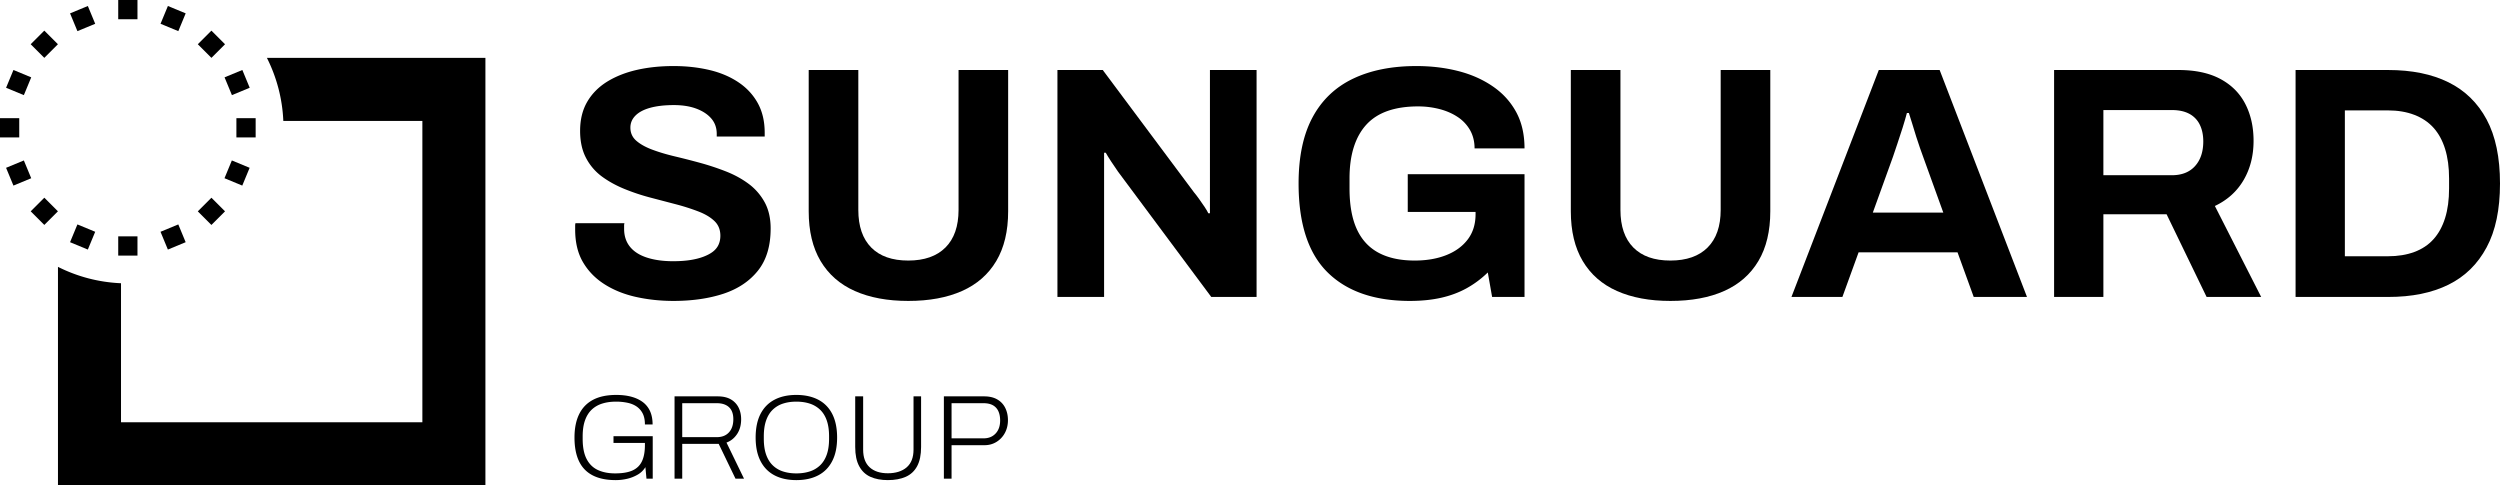
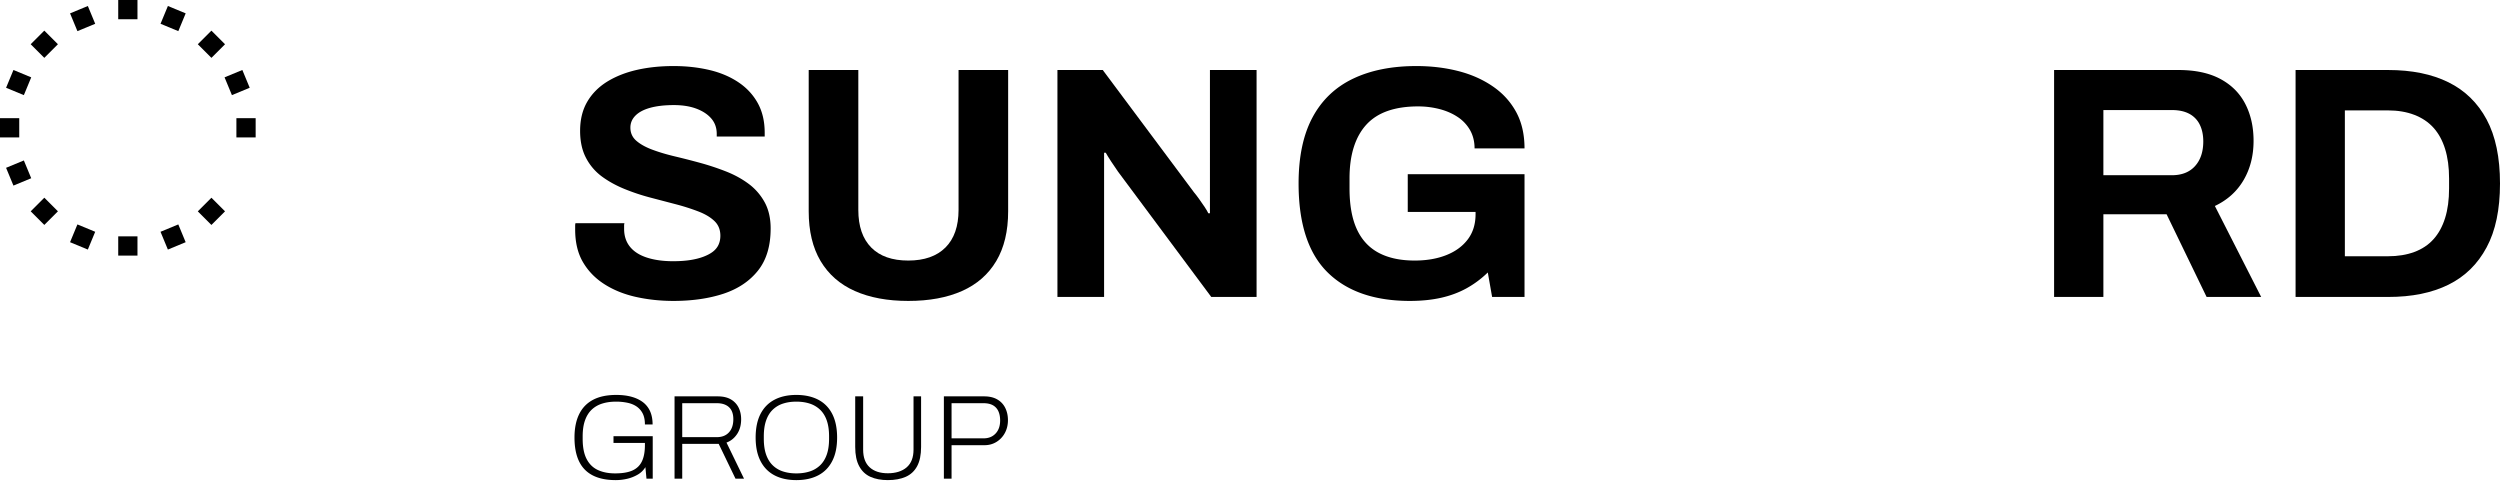
<svg xmlns="http://www.w3.org/2000/svg" id="b90c6125-145e-49d9-87f7-9410818cb35e" data-name="Layer 1" viewBox="0 0 9794.7 1901.4">
-   <path d="M1312.2,358.9a605.2,605.2,0,0,1,64.3,247h544.8V1786.6H740.6V1241.9a605.1,605.1,0,0,1-247-64.2v855.9H2168.3V358.9Z" transform="translate(-266.5 -132.2)" />
  <rect x="463.2" width="75.4" height="75.4" />
  <rect x="463.2" y="926" width="75.4" height="75.4" />
  <rect y="463" width="75.4" height="75.4" />
  <rect x="926.2" y="463" width="75.4" height="75.4" />
  <rect x="1057.1" y="267.8" width="75.4" height="75.4" transform="translate(270.2 -816.8) rotate(45)" />
  <rect x="402.4" y="922.4" width="75.4" height="75.4" transform="translate(541.3 -162.2) rotate(45)" />
  <rect x="402.4" y="267.8" width="75.4" height="75.4" transform="translate(78.4 -353.9) rotate(45)" />
  <rect x="1057.1" y="922.5" width="75.4" height="75.4" transform="translate(733.1 -625.1) rotate(45)" />
  <rect x="1157.8" y="417.9" width="75.4" height="75.4" transform="translate(-349.8 360) rotate(-22.5)" />
  <rect x="301.9" y="772.4" width="75.4" height="75.4" transform="translate(-550.7 59.4) rotate(-22.5)" />
  <rect x="907" y="167.3" width="75.4" height="75.4" transform="translate(127.3 867.1) rotate(-67.5)" />
  <rect x="552.5" y="1022.9" width="75.4" height="75.4" transform="translate(-882 1067.9) rotate(-67.5)" />
  <rect x="301.8" y="417.9" width="75.4" height="75.4" transform="translate(212.4 874.3) rotate(-157.5)" />
-   <rect x="1157.6" y="772.4" width="75.4" height="75.4" transform="translate(1723.1 1883.7) rotate(-157.5)" />
  <rect x="907" y="1023" width="75.4" height="75.4" transform="translate(59.7 2207.2) rotate(-112.5)" />
  <rect x="552.5" y="167.3" width="75.4" height="75.4" transform="translate(360.2 696.5) rotate(-112.5)" />
  <path d="M2906.1,1311.2q-77.7,0-147.7-15.6t-123.8-49.9c-35.9-22.9-63.9-51.8-84.3-86.8s-30.4-77.6-30.4-127.7v-13.6c0-4.7.4-8.4,1.3-11H2713a33,33,0,0,0-1.3,10.4v11.6q0,41.6,22.7,70c15.1,19,37.4,33.3,66.7,42.8s63.5,14.2,102.4,14.2c25.1,0,47.3-1.5,66.8-4.5s36.7-7.3,51.8-13,27.7-12.3,37.6-20,17.3-16.9,22-27.3,7.1-22,7.1-35q0-34.9-22.6-57T3004,961.2a832.3,832.3,0,0,0-88.8-28.5l-101.1-26.5A815.2,815.2,0,0,1,2713,872.5q-49.2-20.1-88.1-48.6a210.5,210.5,0,0,1-62.2-72.6q-23.4-44.1-23.4-106.3,0-66.2,27.9-114t78.4-79.1q50.6-31,116.7-46T2906.1,391q72.6,0,137.4,14.9t114,47.3q49.4,32.4,77.1,81.7t27.9,116.6V667H3074.6V656.7q0-35-20.8-59.6t-58.3-38.9q-37.5-14.2-88.1-14.3-54.5,0-92.7,10.4t-58.3,30.5c-13.4,13.4-20.1,29.1-20.1,47.3,0,20.7,7.6,37.8,22.7,51.1s35.9,25.1,62.2,35,56,18.8,88.8,26.6,66.5,16.4,101.1,25.9a1015.2,1015.2,0,0,1,101.1,33.7q49.2,19.5,88.1,48.6a222.8,222.8,0,0,1,62.2,71.9q23.3,42.9,23.3,102.4,0,102.5-49.2,164.6t-134.8,90.8Q3016.3,1311,2906.1,1311.2Z" transform="translate(-266.5 -132.2)" />
  <path d="M3825,1311.2q-122,0-209.4-38.9T3481.5,1155q-46.6-78.4-46.6-195.1V406.5h194.4V954.8q0,95.9,50.5,147.1T3825,1153q94.5,0,145.7-51.1T4022,954.8V406.5h194.3V959.9q0,116.7-46.6,195.1t-134.2,117.3Q3948.1,1311.2,3825,1311.2Z" transform="translate(-266.5 -132.2)" />
  <path d="M4409.4,1295.6V406.5H4587l357.7,479.6c5.2,6,11.6,14.4,19.4,25.2s15.1,21.4,22,31.8,11.7,18.6,14.3,24.6h6.5V406.5h182.7v889.1H5012.1L4646.6,804.4q-12.9-18.1-27.2-40.2c-9.5-14.6-16.4-25.9-20.7-33.7h-6.5v565.1Z" transform="translate(-266.5 -132.2)" />
  <path d="M5791,1311.2q-210,0-323.4-112.1t-113.4-348q0-156.9,54.4-258.6t158.1-151.6Q5670.5,391,5815.6,391q86.8,0,163.3,19.4t135.4,59.7q58.9,40,92,100.4t33.1,143.2H6043.7c0-26.8-5.9-50.5-17.5-71.3a151.1,151.1,0,0,0-48.6-51.8q-31.1-20.7-71.3-31.1a336.6,336.6,0,0,0-84.2-10.4q-67.5,0-118,17.5t-83.6,53.1q-33,35.7-49.9,88.8t-16.8,123.1v38.9q0,97.2,28.5,159.4t85.5,92.7c38.1,20.3,85.1,30.4,141.3,30.4q70,0,123.8-21.3t84.2-61.6q30.4-40.2,30.5-98.5v-9.1H5781.9V814.8h457.5v480.8h-127l-16.9-95.9a390.5,390.5,0,0,1-83.6,62.2q-44.7,24.6-99.1,36.9T5791,1311.2Z" transform="translate(-266.5 -132.2)" />
-   <path d="M6810.9,1311.2q-121.8,0-209.3-38.9T6467.5,1155q-46.7-78.4-46.7-195.1V406.5h194.4V954.8q0,95.9,50.5,147.1t145.2,51.1q94.7,0,145.8-51.1t51.2-147.1V406.5h194.4V959.9q0,116.7-46.7,195.1t-134.1,117.3Q6934.1,1311.2,6810.9,1311.2Z" transform="translate(-266.5 -132.2)" />
-   <path d="M7285.2,1295.6l342.2-889.1h238.4L8208,1295.6H7999.3l-63.5-174.9H7548.3l-63.5,174.9ZM7604,965.1h276.1l-79.1-219-12.3-34.3c-4.7-13.4-9.7-28.3-14.9-44.8s-10.1-32.6-14.9-48.6-9.3-30.4-13.6-43.4h-7.8c-4.3,16.4-9.9,35.7-16.8,57.7s-13.9,43.2-20.8,63.5-12.5,37-16.8,49.9Z" transform="translate(-266.5 -132.2)" />
  <path d="M8314.2,1295.6V406.5h487.3q98.6,0,164,35t97.8,97.9q32.4,62.9,32.4,144.5,0,86.9-38.9,153.6T8944.1,939.2l181.4,356.4H8911.7l-156.8-324H8507.3v324Zm193.1-476.9h268.3q58.4,0,90.7-35.7t32.4-96.5q0-38.8-14.2-66.8a95.4,95.4,0,0,0-41.5-42.1q-27.2-14.2-67.4-14.2H8507.3Z" transform="translate(-266.5 -132.2)" />
  <path d="M9260.3,1295.6V406.5h362.9q138.6,0,235.9,48t149.7,145.8q52.4,97.8,52.4,250.8t-52.4,250.1q-52.5,98.5-149.7,146.5t-235.9,47.9Zm193.1-159.4h168.5q58.4,0,103.7-16.8t75.1-50q29.8-33,45.4-82.9t15.6-116V831.6q0-66-15.6-115.9t-45.4-83q-29.7-33-75.1-50.5t-103.7-17.5H9453.4Z" transform="translate(-266.5 -132.2)" />
  <path d="M2678.6,2013.2q-80.8,0-121.1-41.4c-26.8-27.5-40.2-69.4-40.2-125.4,0-36.4,6.2-66.9,18.4-91.7s30.4-43.5,54.5-56.2,54.4-19,90.7-19c22.6,0,42.6,2.4,60.2,7.3s32.5,12.1,44.9,21.6a91.4,91.4,0,0,1,27.9,36q9.4,21.6,9.4,50.7h-30.1q0-25.3-8.4-42.3a73.8,73.8,0,0,0-23.5-27.5c-10.1-7-22-12-36-15a214.7,214.7,0,0,0-45.3-4.5q-29.7,0-53.8,7.5t-41.4,23.8q-17.1,16.2-26.3,42c-6.1,17.3-9.2,38.1-9.2,62.6v9.8c0,32.6,5.1,58.9,15.3,78.7s24.8,34.4,43.9,43.3,41.7,13.4,67.7,13.4c29.1,0,52.2-3.9,69.1-11.8s29.1-20,36.7-36.6,11.2-37.6,11.2-63v-8H2670.1v-26.3h153.7v166.4h-24.5l-4.2-45.2a83.8,83.8,0,0,1-30.3,29.4,146.9,146.9,0,0,1-41.1,16.2A195.1,195.1,0,0,1,2678.6,2013.2Z" transform="translate(-266.5 -132.2)" />
  <path d="M2909.3,2007.6V1685.1h169.2c20.7,0,37.8,4,51.3,11.8a75.9,75.9,0,0,1,30.3,32c6.7,13.4,10.1,28.8,10.1,46q0,34.3-16.2,58.3c-10.8,16-24.6,26.9-41.2,32.9l68.7,141.5h-33.4l-65.8-136.3H2939.4v136.3Zm30.1-162.7h135.4c20.3,0,36.2-6.2,47.7-18.8s17.1-29.7,17.1-51.7c0-13.1-2.3-24.3-7-33.6a48.4,48.4,0,0,0-21.6-21.3c-9.8-5.1-21.8-7.6-36.2-7.6H2939.4Z" transform="translate(-266.5 -132.2)" />
  <path d="M3386.4,2013.2c-33.2,0-61.8-6.3-85.6-18.8s-42-31.2-54.7-55.9-19.1-55.5-19.1-92.1,6.4-67.8,19.1-92.4,30.9-43.2,54.7-55.7,52.4-18.8,85.6-18.8,62.2,6.3,86,18.8,42.1,31.1,54.7,55.7,19.1,55.4,19.1,92.4-6.4,67.3-19.1,92.1-30.9,43.4-54.7,55.9S3419.9,2013.2,3386.4,2013.2Zm0-26.3c19.1,0,36.5-2.5,52.1-7.5a104.6,104.6,0,0,0,40.7-23.8q17.1-16.2,26.3-42t9.2-62.5v-9.4c0-24.5-3.1-45.3-9.2-62.6s-14.9-31.2-26.3-42a105.8,105.8,0,0,0-40.7-23.8c-15.6-5-33-7.5-52.1-7.5s-36.1,2.5-51.7,7.5a103.2,103.2,0,0,0-40.4,23.8q-17,16.2-26.1,42c-6.1,17.3-9.2,38.1-9.2,62.6v9.4q0,36.6,9.2,62.5t26.1,42a102,102,0,0,0,40.4,23.8C3350.3,1984.4,3367.6,1986.9,3386.4,1986.9Z" transform="translate(-266.5 -132.2)" />
  <path d="M3745,2013.2q-39.9,0-68.4-12.9t-43.9-41.6q-15.6-28.7-15.6-75.2V1685.1h31.1v208.7q0,46,25.6,69.3c17.1,15.6,40.8,23.3,71.2,23.3s55.9-7.7,73.8-23.3,26.8-38.6,26.8-69.3V1685.1h29.6v198.4q0,46.5-15.5,75.2t-44.7,41.6C3795.6,2008.9,3772.2,2013.2,3745,2013.2Z" transform="translate(-266.5 -132.2)" />
  <path d="M3964.5,2007.6V1685.1h157.4q31.5,0,52.2,12.3a77.2,77.2,0,0,1,31,33.3c6.9,14.1,10.4,30.1,10.4,48s-4.1,35.5-12.3,50.3a91.6,91.6,0,0,1-32.9,34.7c-13.8,8.5-29.3,12.7-46.5,12.7H3994.6v131.2Zm30.1-158H4120c19.5,0,35.1-6.2,47-18.8s17.9-29.6,17.9-51.2c0-14.1-2.3-26.2-7-36.4a50.5,50.5,0,0,0-21.4-23.3c-9.6-5.3-21.7-8-36.5-8H3994.6Z" transform="translate(-266.5 -132.2)" />
</svg>